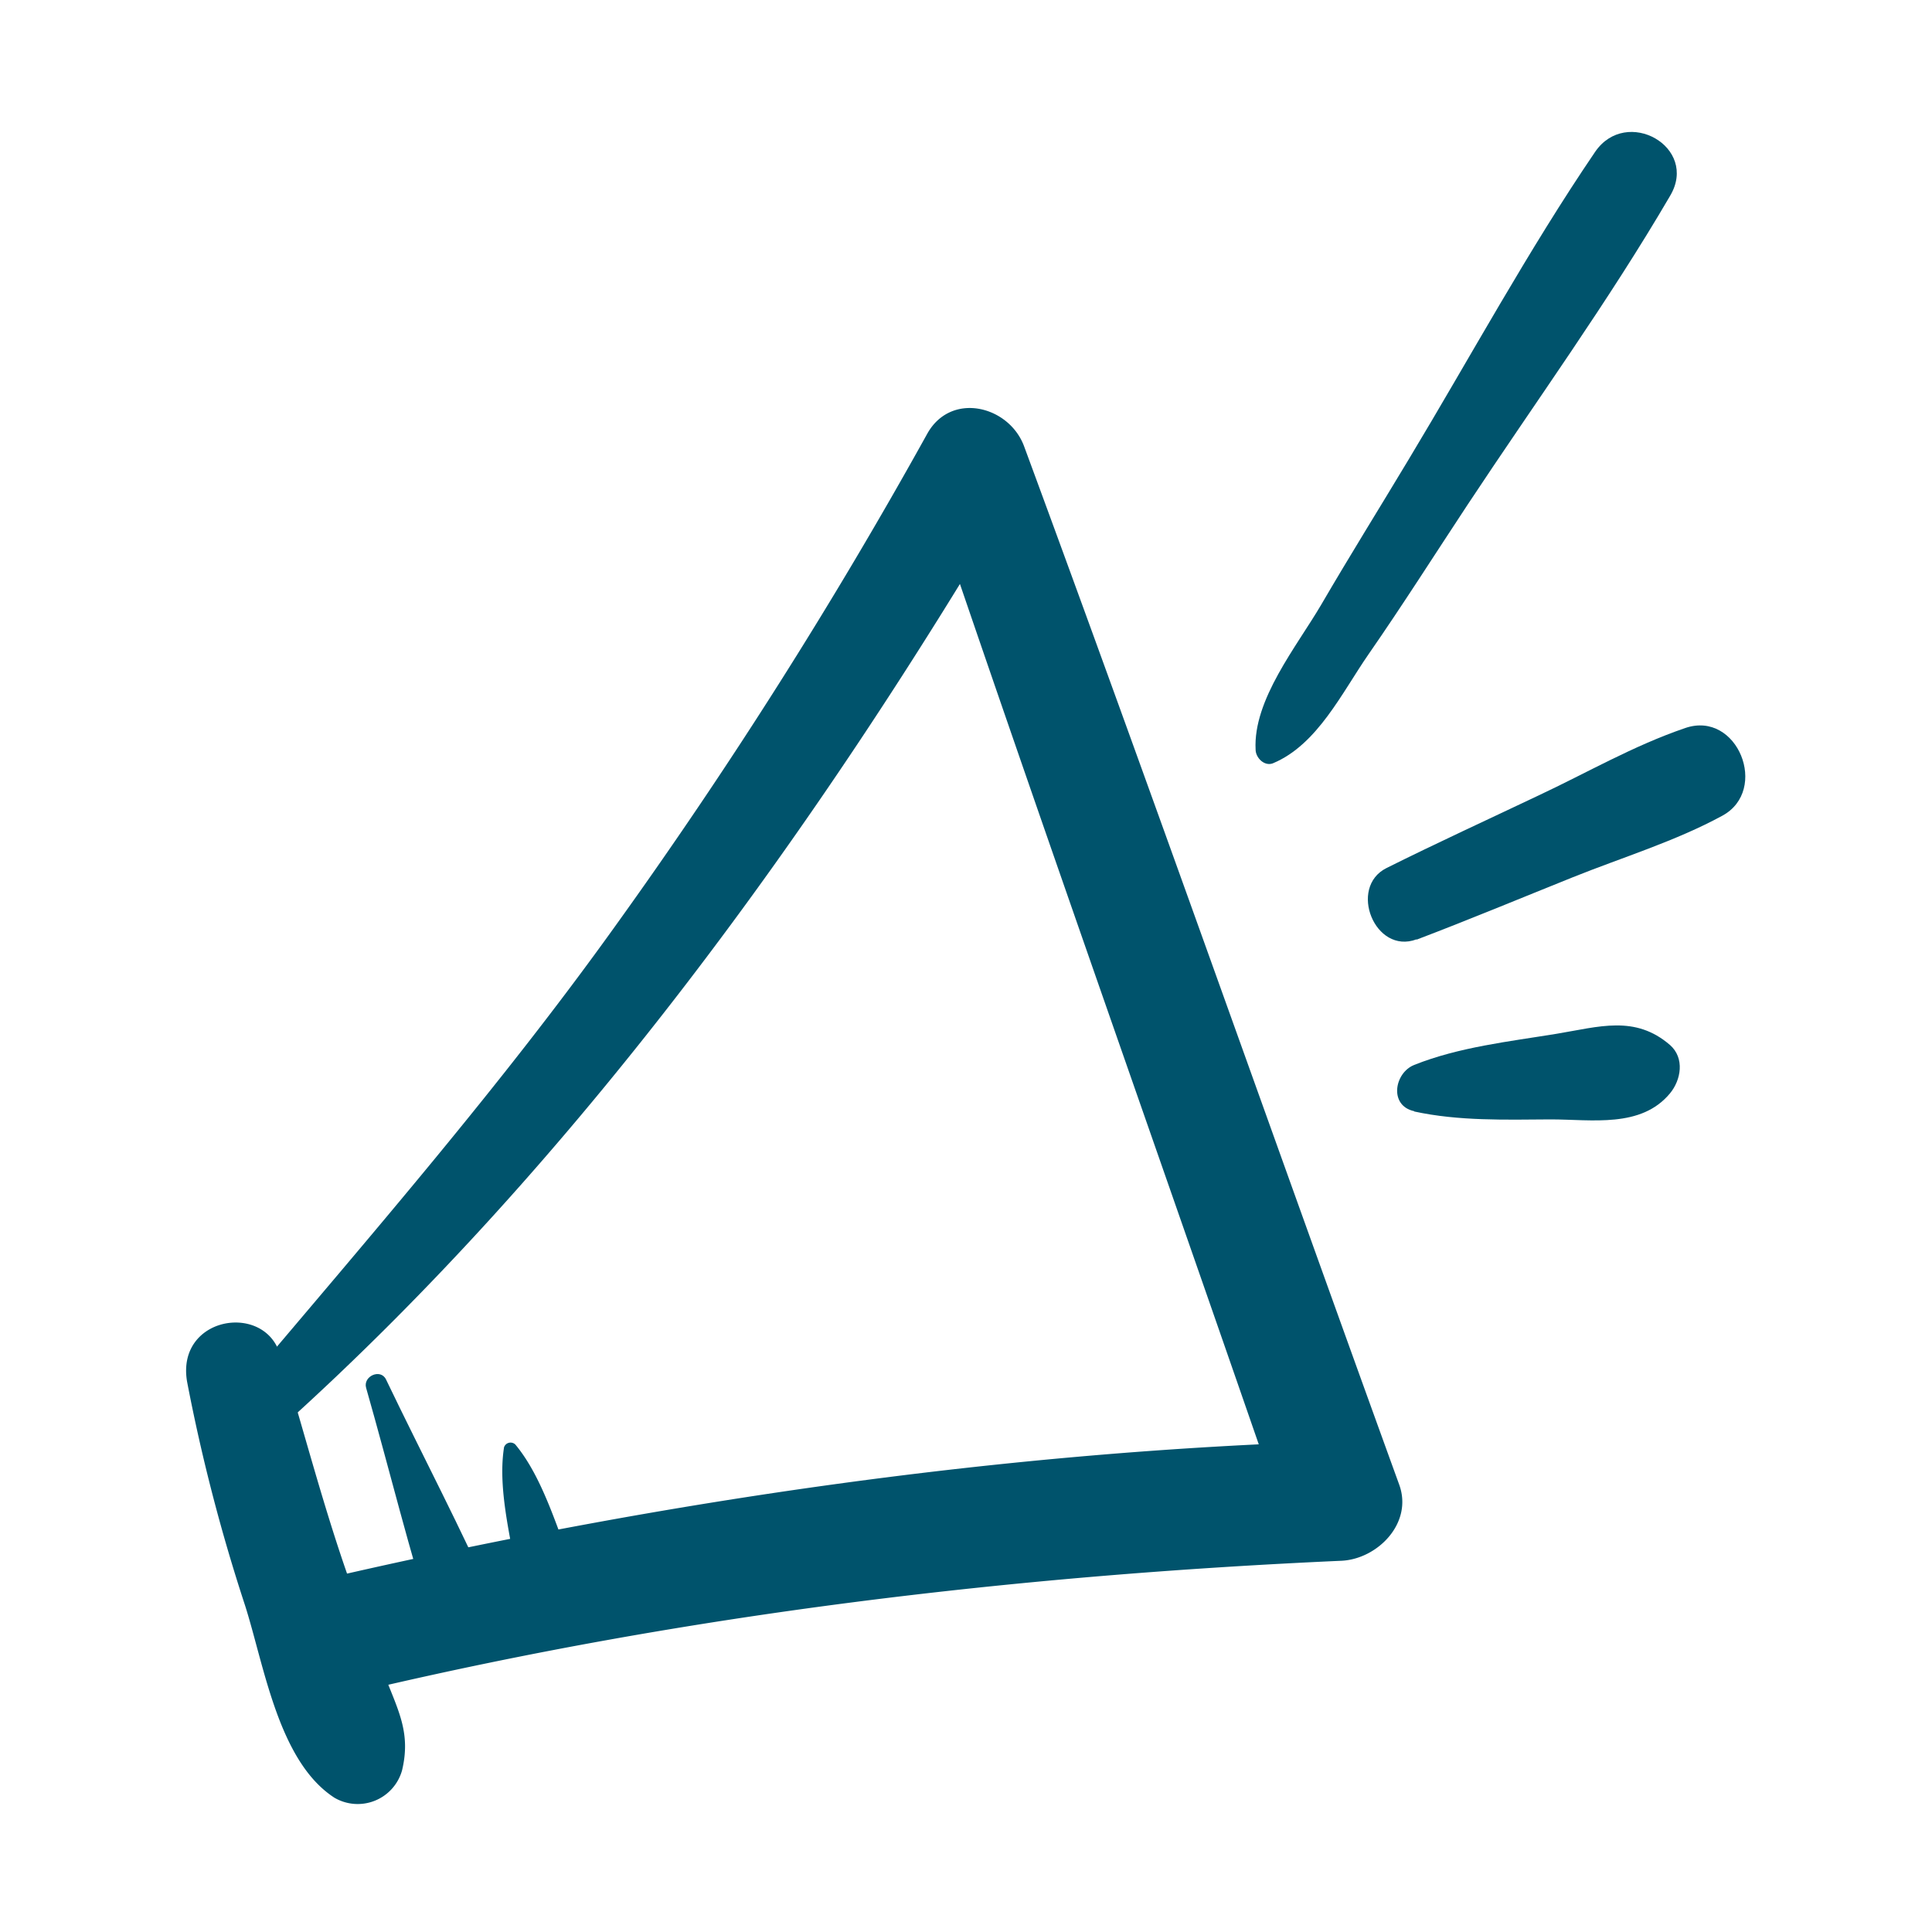
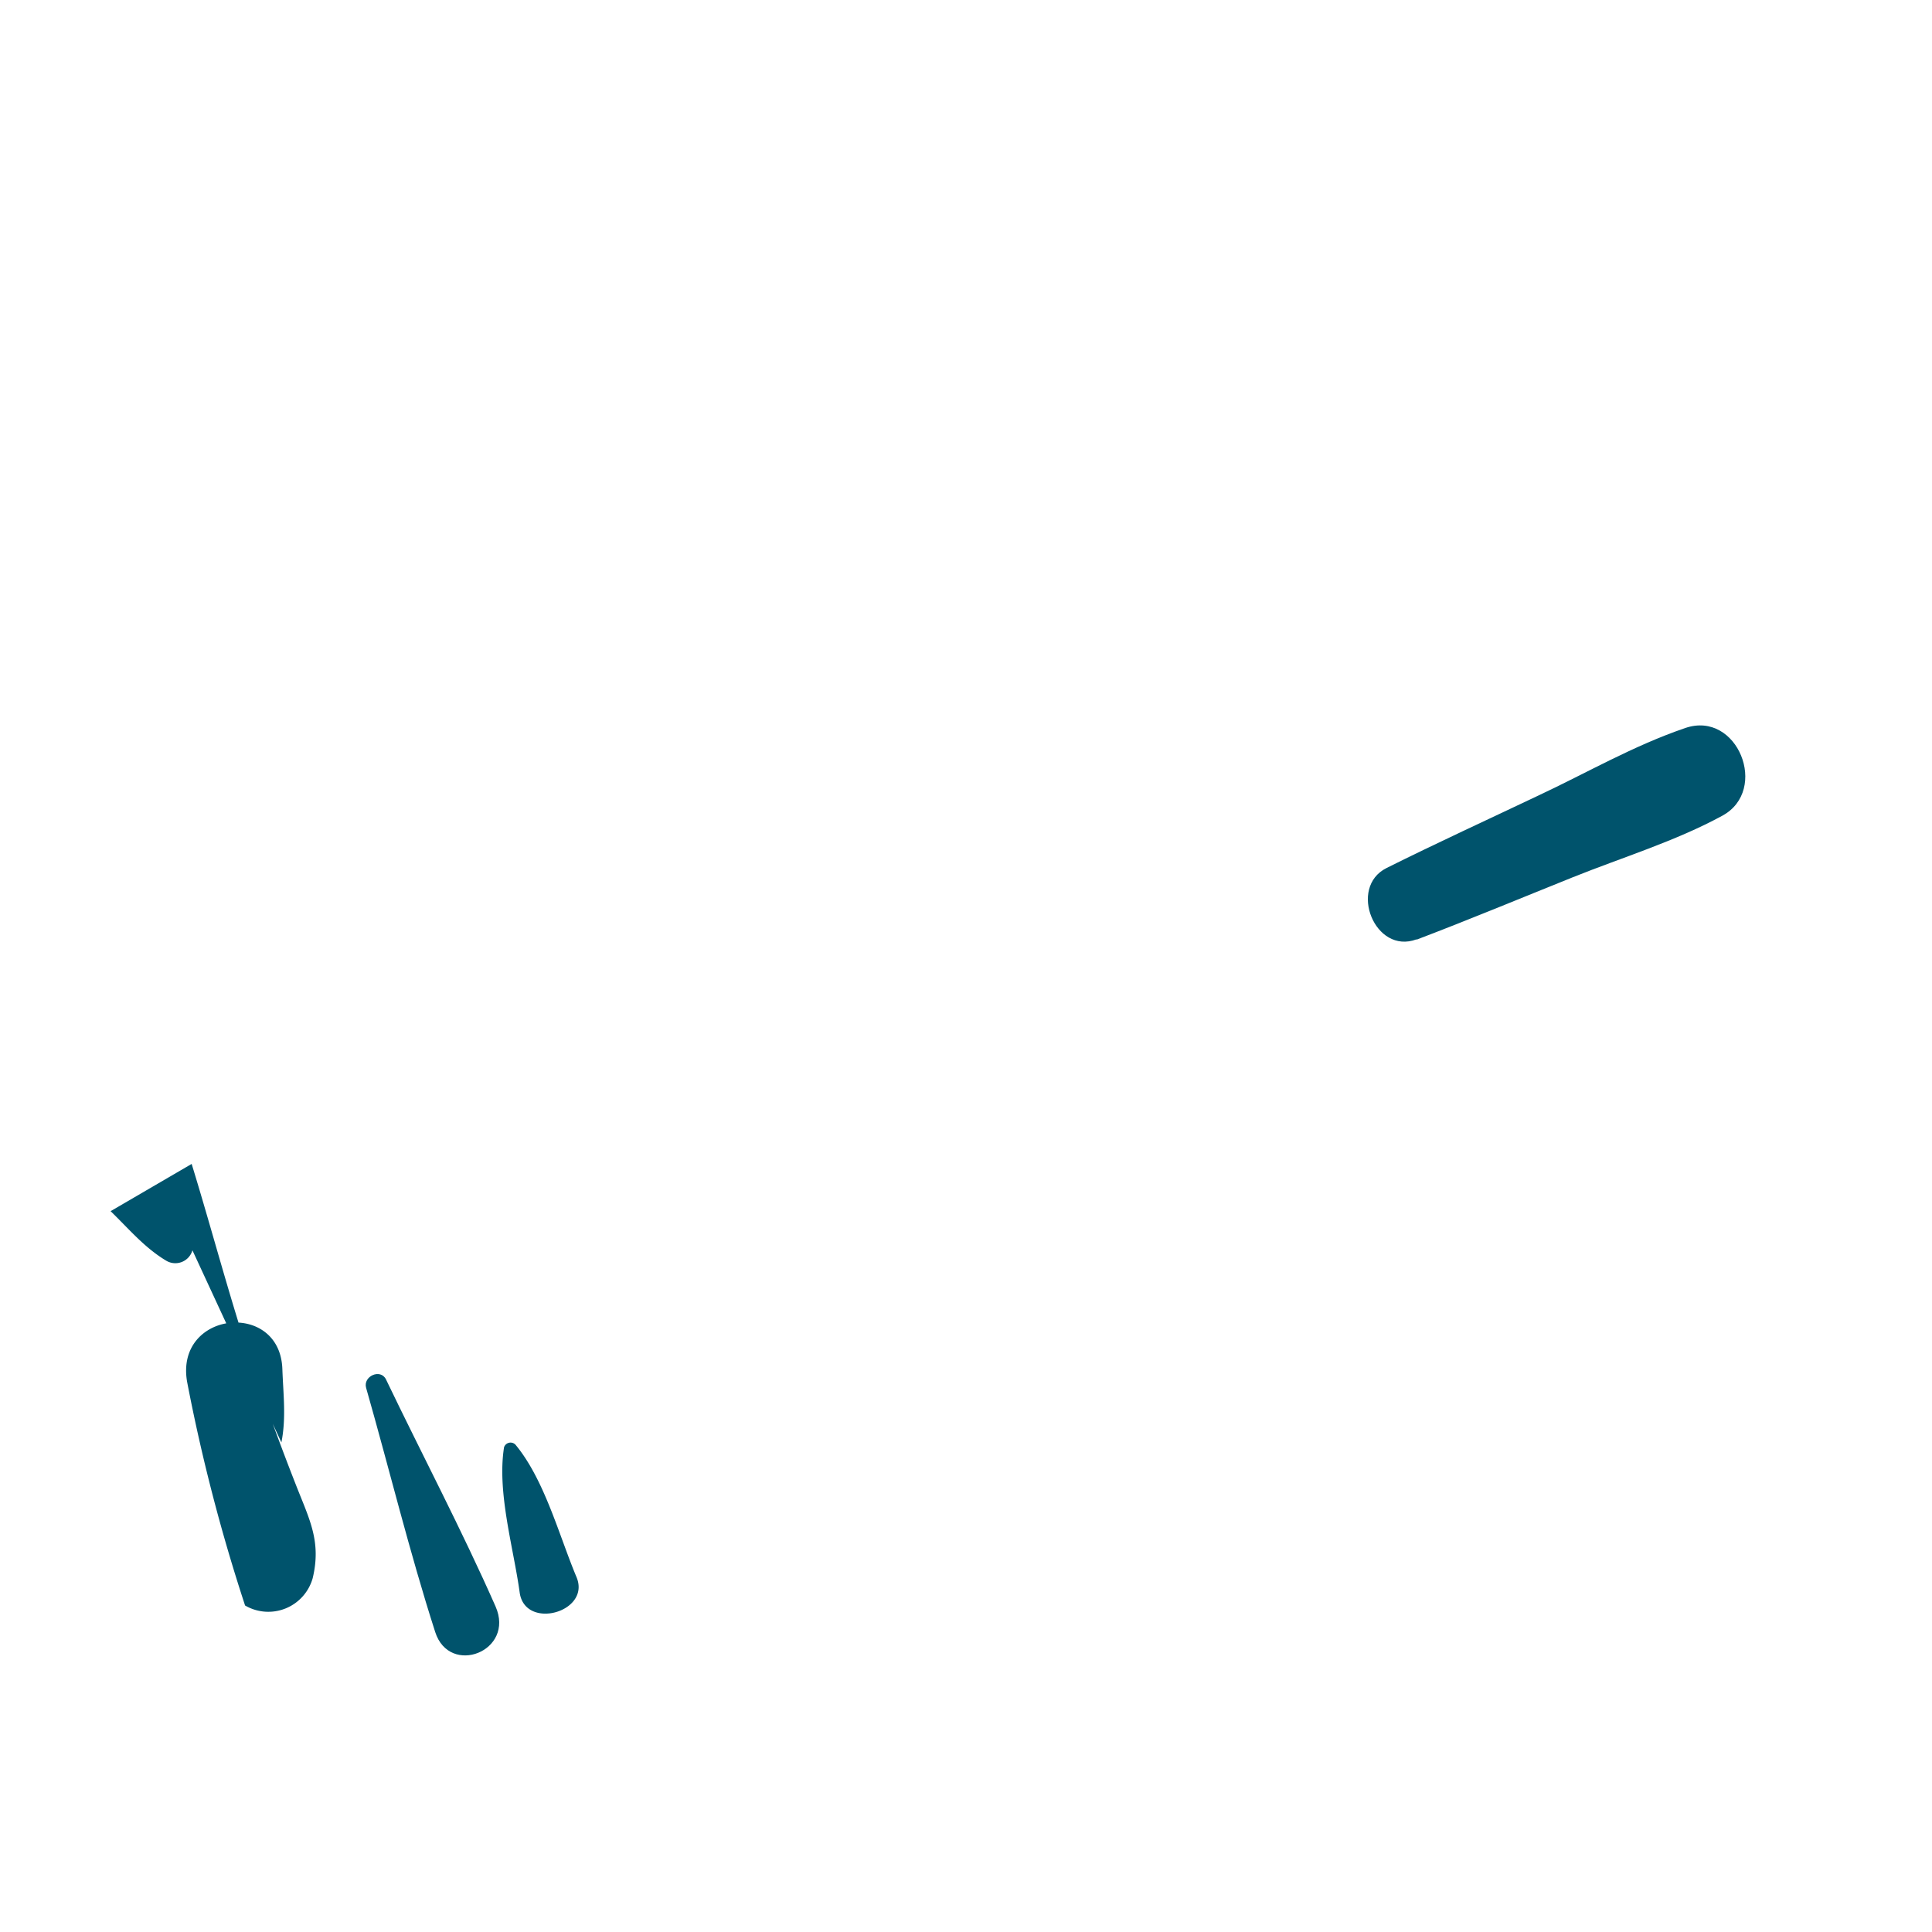
<svg xmlns="http://www.w3.org/2000/svg" id="Calque_1" data-name="Calque 1" viewBox="0 0 200 200">
  <defs>
    <style>.cls-1{fill:#00536c;}</style>
  </defs>
  <title>Plan de travail 21 copie</title>
-   <path class="cls-1" d="M29.29,147.6C59.7,120.21,84.76,85.5,105.44,50.37l-9.94-1.3c12.21,36.07,25,72,37.4,107.95l6-7.84C104,150.22,69,155.33,35,163.11c-7.64,1.74-4.41,13.54,3.24,11.75,33.13-7.76,66.65-11.77,100.62-13.29,3.72-.17,7.41-3.87,6-7.84-13-35.84-25.65-71.79-38.85-107.54C104.45,42,98.46,40.5,96,44.88a516,516,0,0,1-32.32,51c-11.93,16.65-25.3,32-38.48,47.63a2.86,2.86,0,0,0,4,4Z" />
-   <path class="cls-1" d="M29.13,149.32c.51-2.54.19-5,.1-7.6-.25-7.17-11.14-6-9.86,1.33a187.2,187.2,0,0,0,6,23.15c2,6.29,3.46,16.15,9.25,19.9a4.77,4.77,0,0,0,7-2.83c.91-3.81-.34-6.08-1.73-9.64q-2.19-5.57-4.14-11.24c-2.5-7.27-4.41-14.68-6.66-22l-8.39,4.89c1.9,1.84,3.51,3.79,5.78,5.14a1.84,1.84,0,0,0,2.69-1.09Z" />
+   <path class="cls-1" d="M29.13,149.32c.51-2.54.19-5,.1-7.6-.25-7.17-11.14-6-9.86,1.33a187.2,187.2,0,0,0,6,23.15a4.77,4.77,0,0,0,7-2.83c.91-3.81-.34-6.08-1.73-9.64q-2.19-5.57-4.14-11.24c-2.5-7.27-4.41-14.68-6.66-22l-8.39,4.89c1.9,1.84,3.51,3.79,5.78,5.14a1.84,1.84,0,0,0,2.69-1.09Z" />
  <path class="cls-1" d="M37.9,143.67c2.4,8.4,4.49,17,7.15,25.27,1.48,4.64,8.29,2,6.25-2.64-3.5-7.93-7.59-15.68-11.34-23.5-.56-1.16-2.4-.34-2.06.87Z" />
  <path class="cls-1" d="M52.17,149.88c-.72,4.68,1,10.38,1.63,15,.57,3.91,7.4,2,5.88-1.62-1.81-4.31-3.31-10.09-6.33-13.72a.71.71,0,0,0-1.18.31Z" />
-   <path class="cls-1" d="M131.81,79c4.58-1.93,7.12-7.32,9.86-11.27,3.53-5.09,6.86-10.34,10.28-15.52,7-10.59,14.55-21,20.94-31.94,3-5.06-4.54-9.29-7.77-4.54-6.94,10.2-12.9,21.21-19.27,31.79-3,5-6.12,10-9.08,15.08-2.54,4.33-7.06,9.84-6.79,15,0,.83.91,1.79,1.84,1.4Z" />
  <path class="cls-1" d="M146.65,97.27c5.42-2.06,10.77-4.29,16.15-6.45,5.15-2.07,10.63-3.73,15.5-6.38s1.57-10.92-3.83-9.08-10.21,4.65-15.23,7c-5.24,2.49-10.52,4.91-15.71,7.5-4,2-1.2,9,3.11,7.38Z" />
-   <path class="cls-1" d="M146.4,115.06c4.6,1,9.44.85,14.12.82,4.28,0,9.36.92,12.36-2.7,1.14-1.38,1.54-3.64,0-5-3.63-3.13-7.33-1.89-11.76-1.16-4.91.8-10.08,1.37-14.72,3.22-2.06.82-2.64,4.22,0,4.79Z" />
</svg>